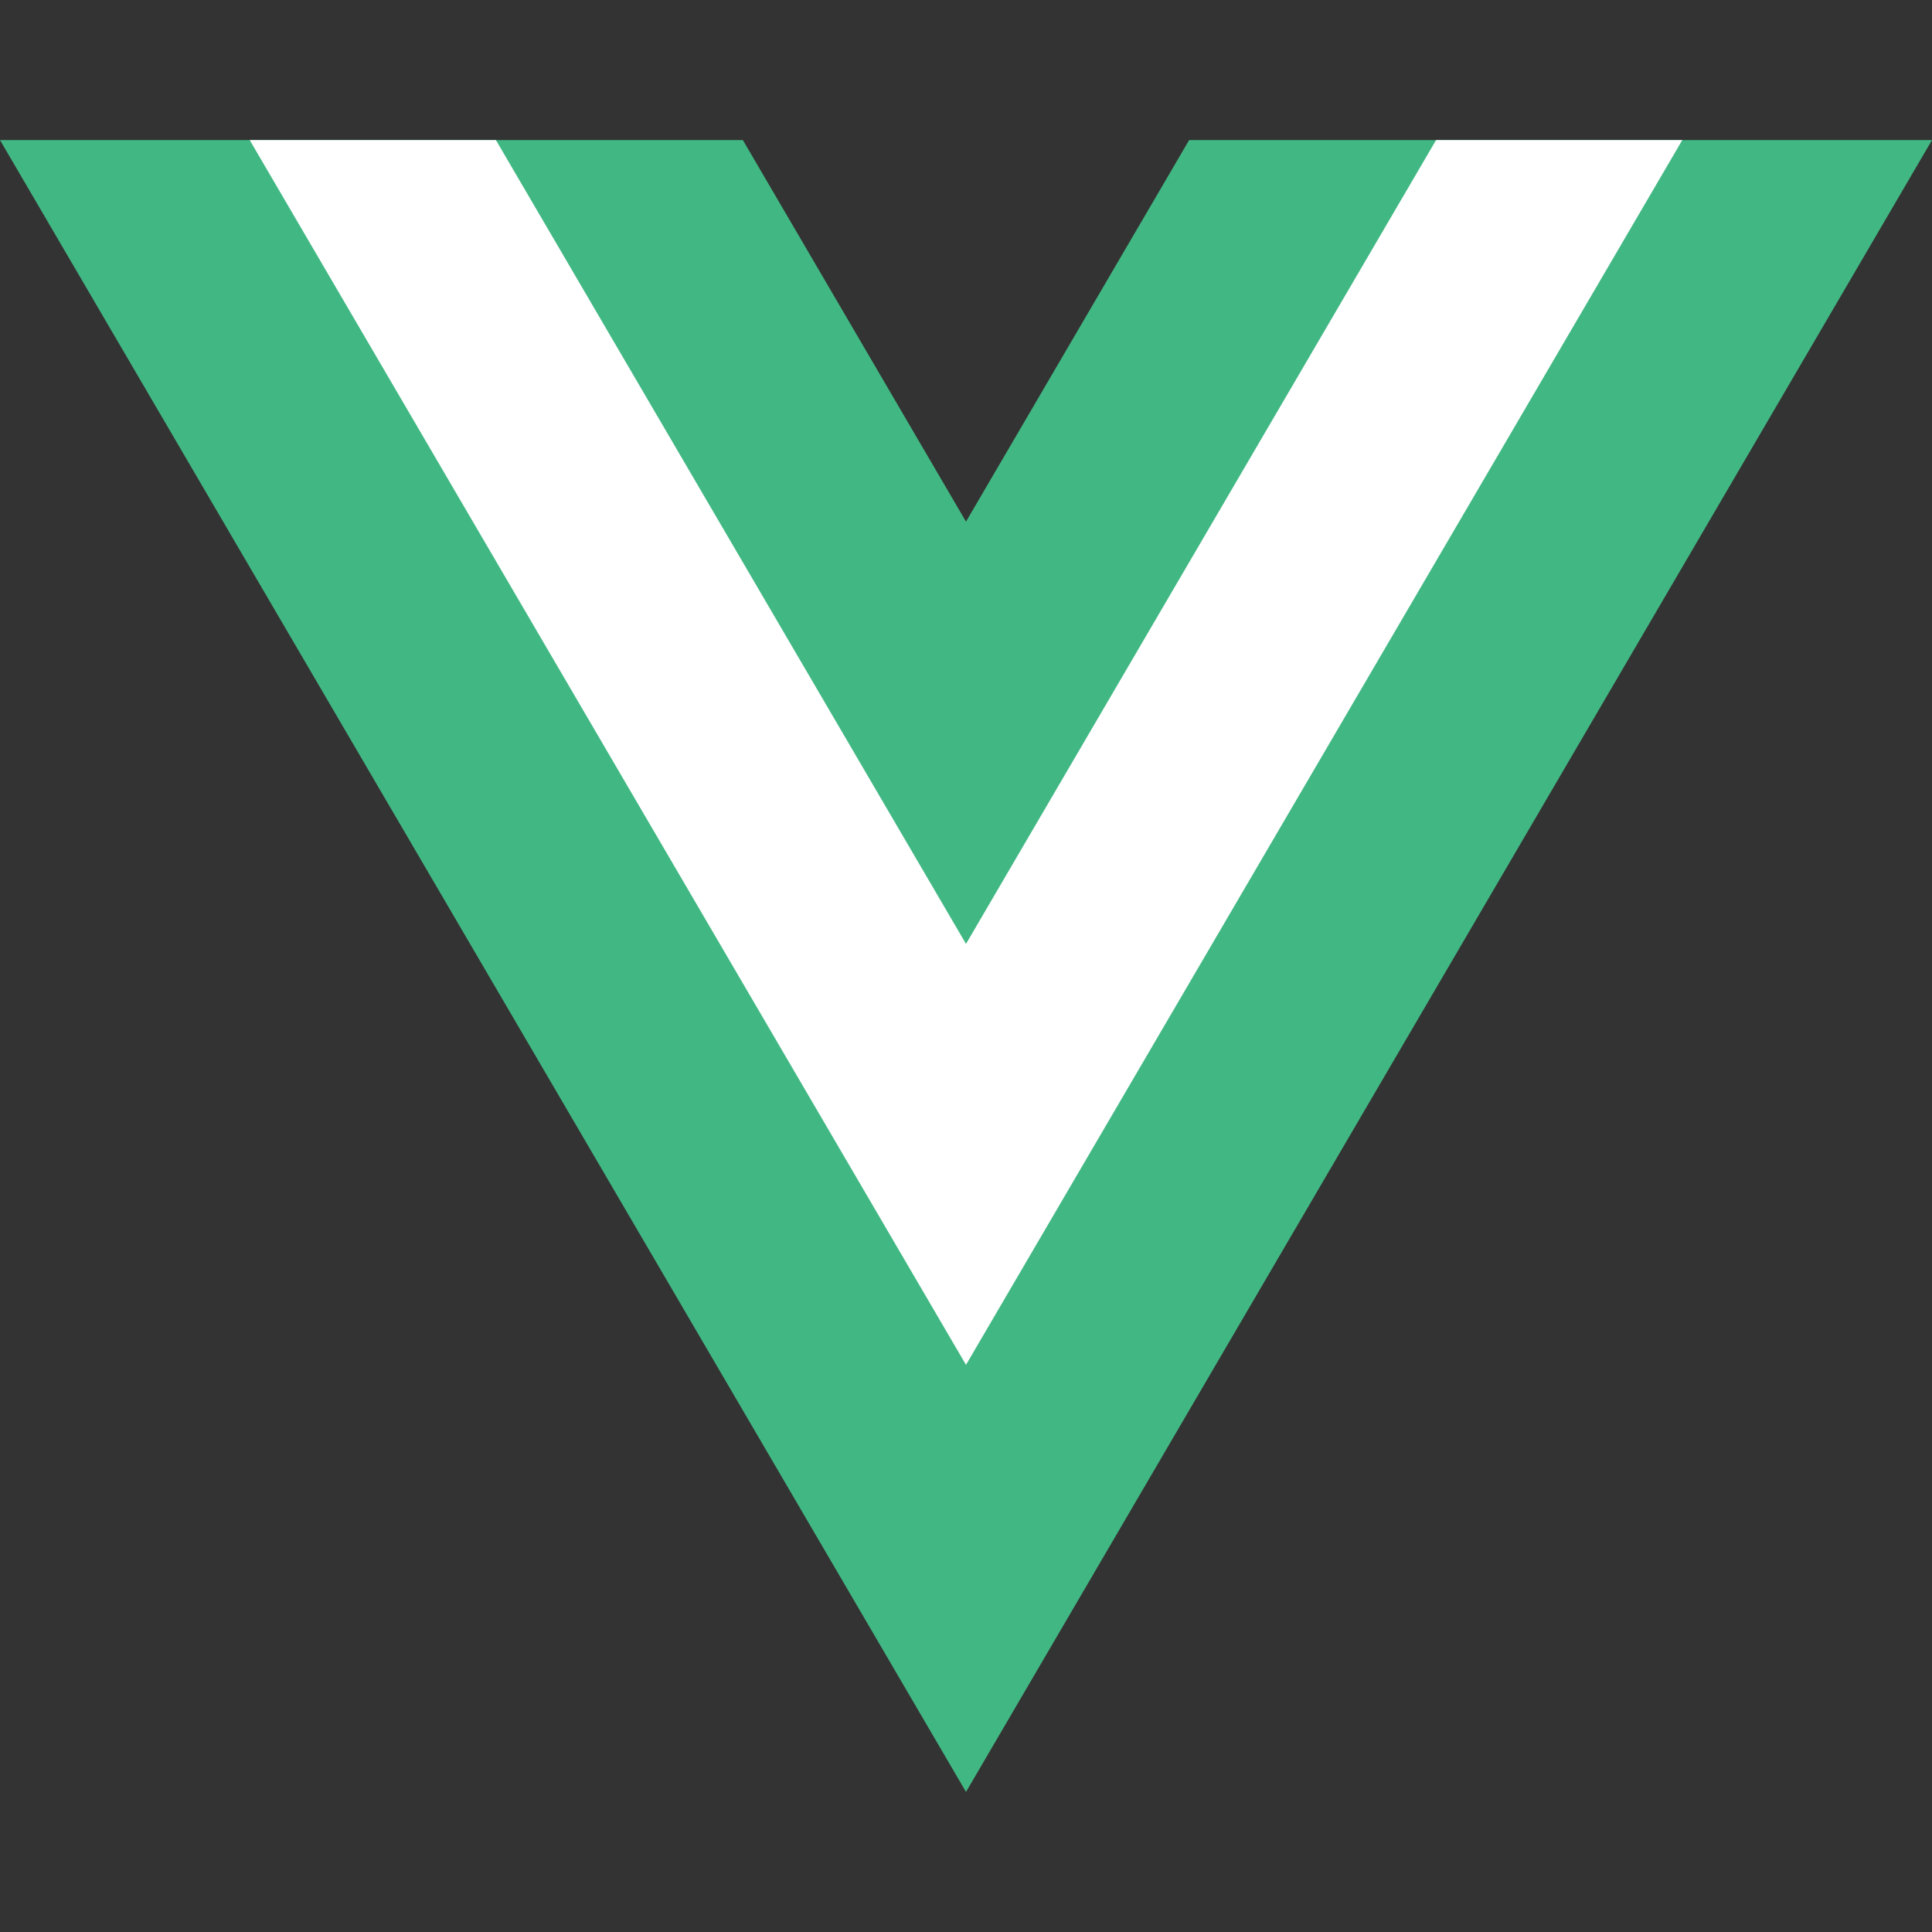
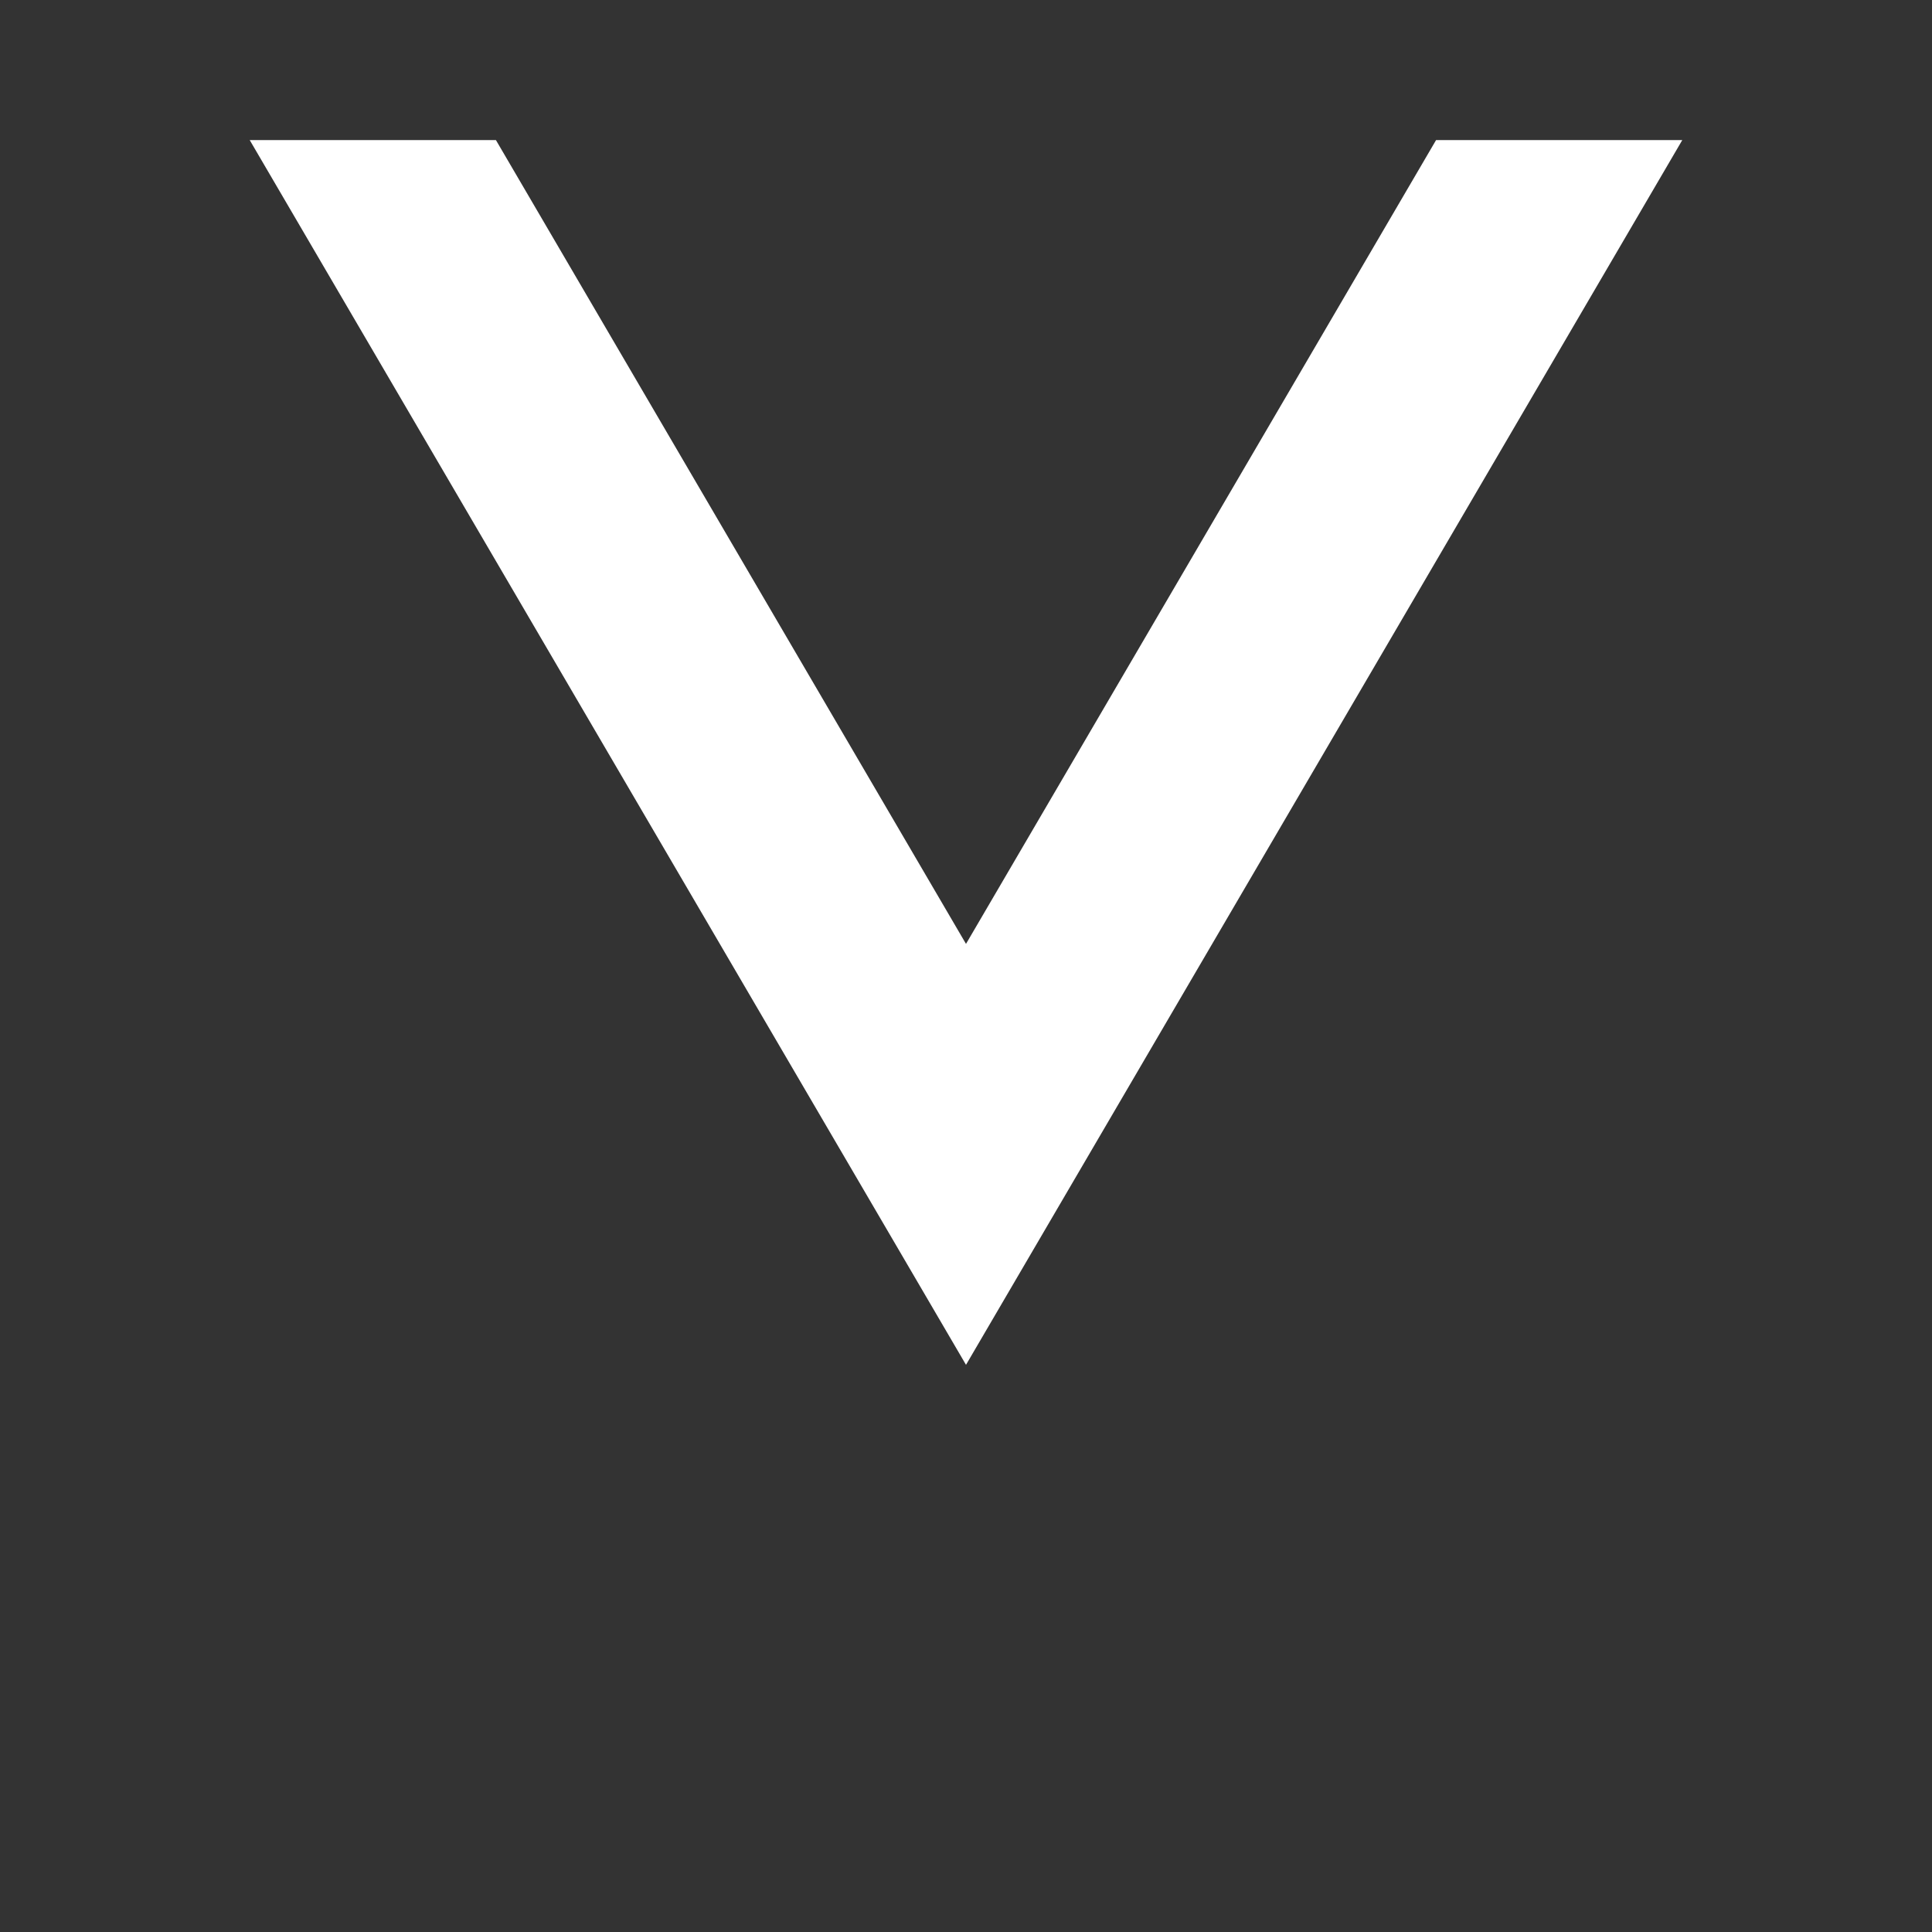
<svg xmlns="http://www.w3.org/2000/svg" width="16" height="16" viewBox="0 0 16 16" fill="none">
  <rect x="0" y="0" width="16" height="16" fill="#333333" stroke="none" />
-   <path d="M9.848 1.16L8 4.32L6.152 1.16H0L8 14.84L16 1.16H9.848Z" fill="#41B883" />
  <path d="M2.068 1.16L8 11.303L13.932 1.16H11.893L8 7.817L4.107 1.16H2.068Z" fill="white" />
</svg>